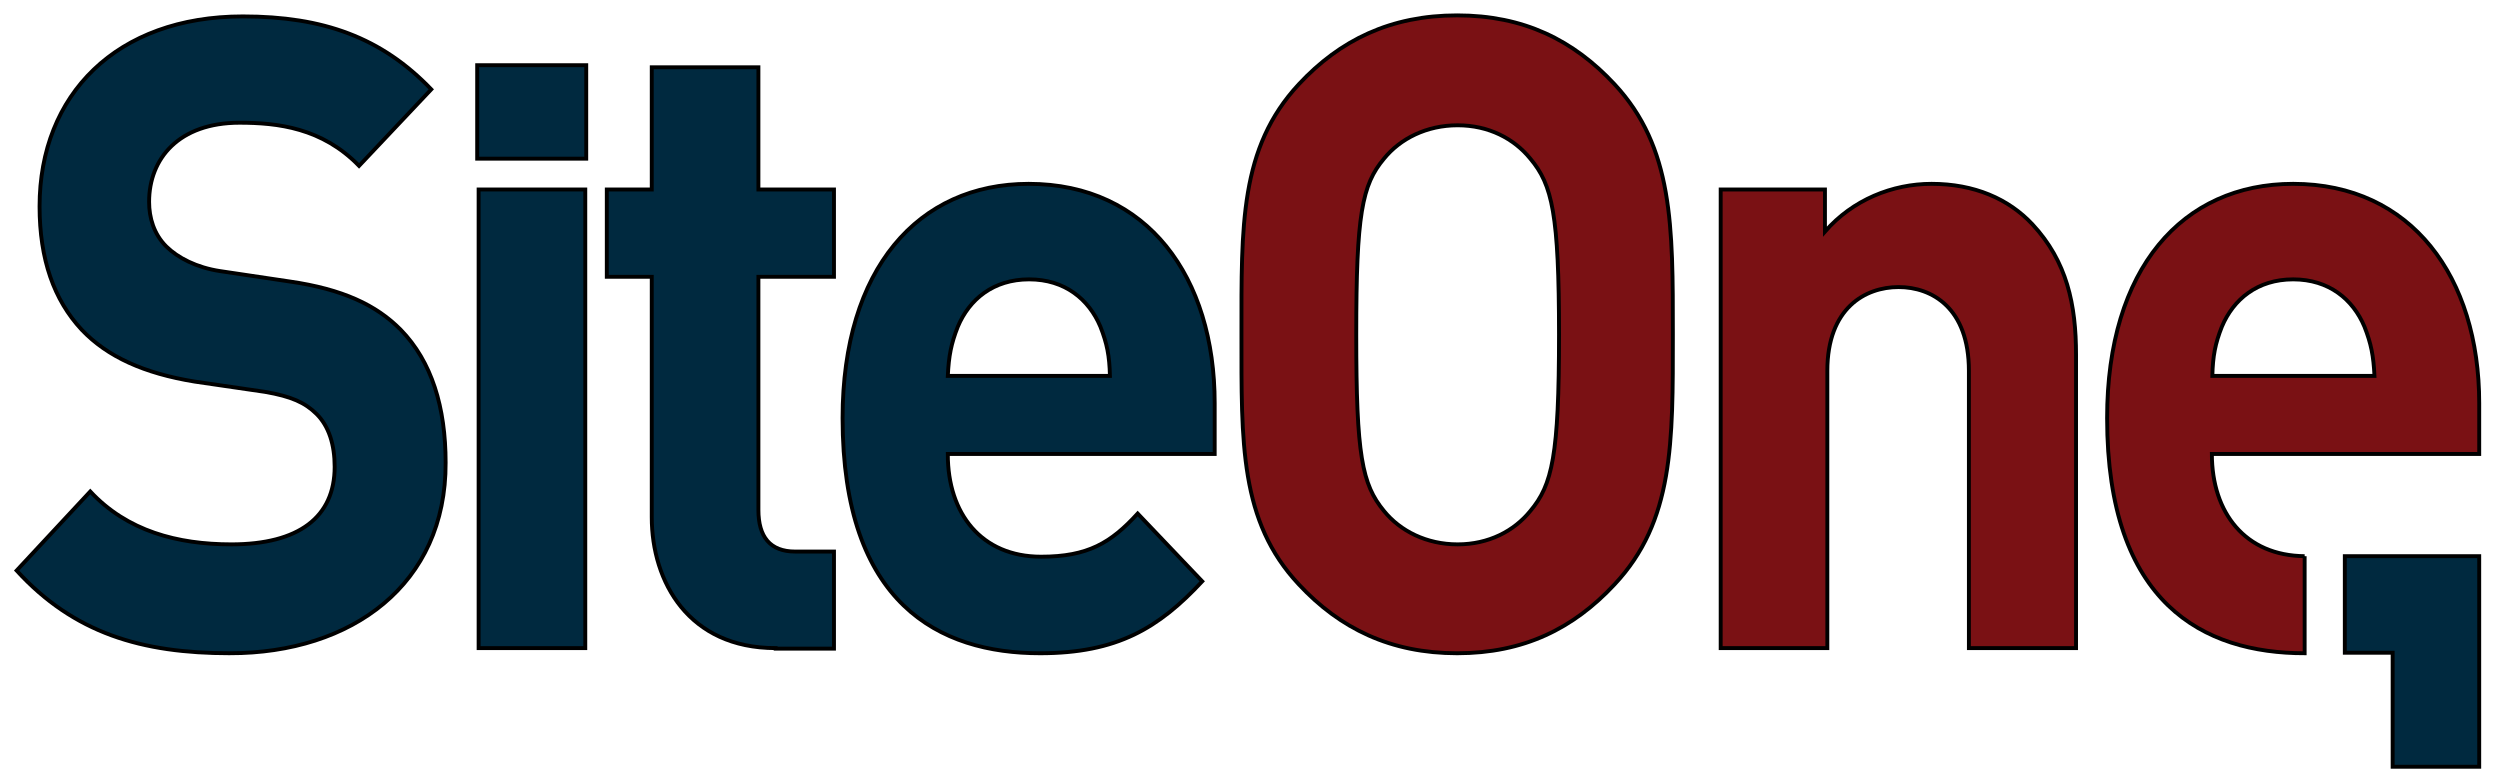
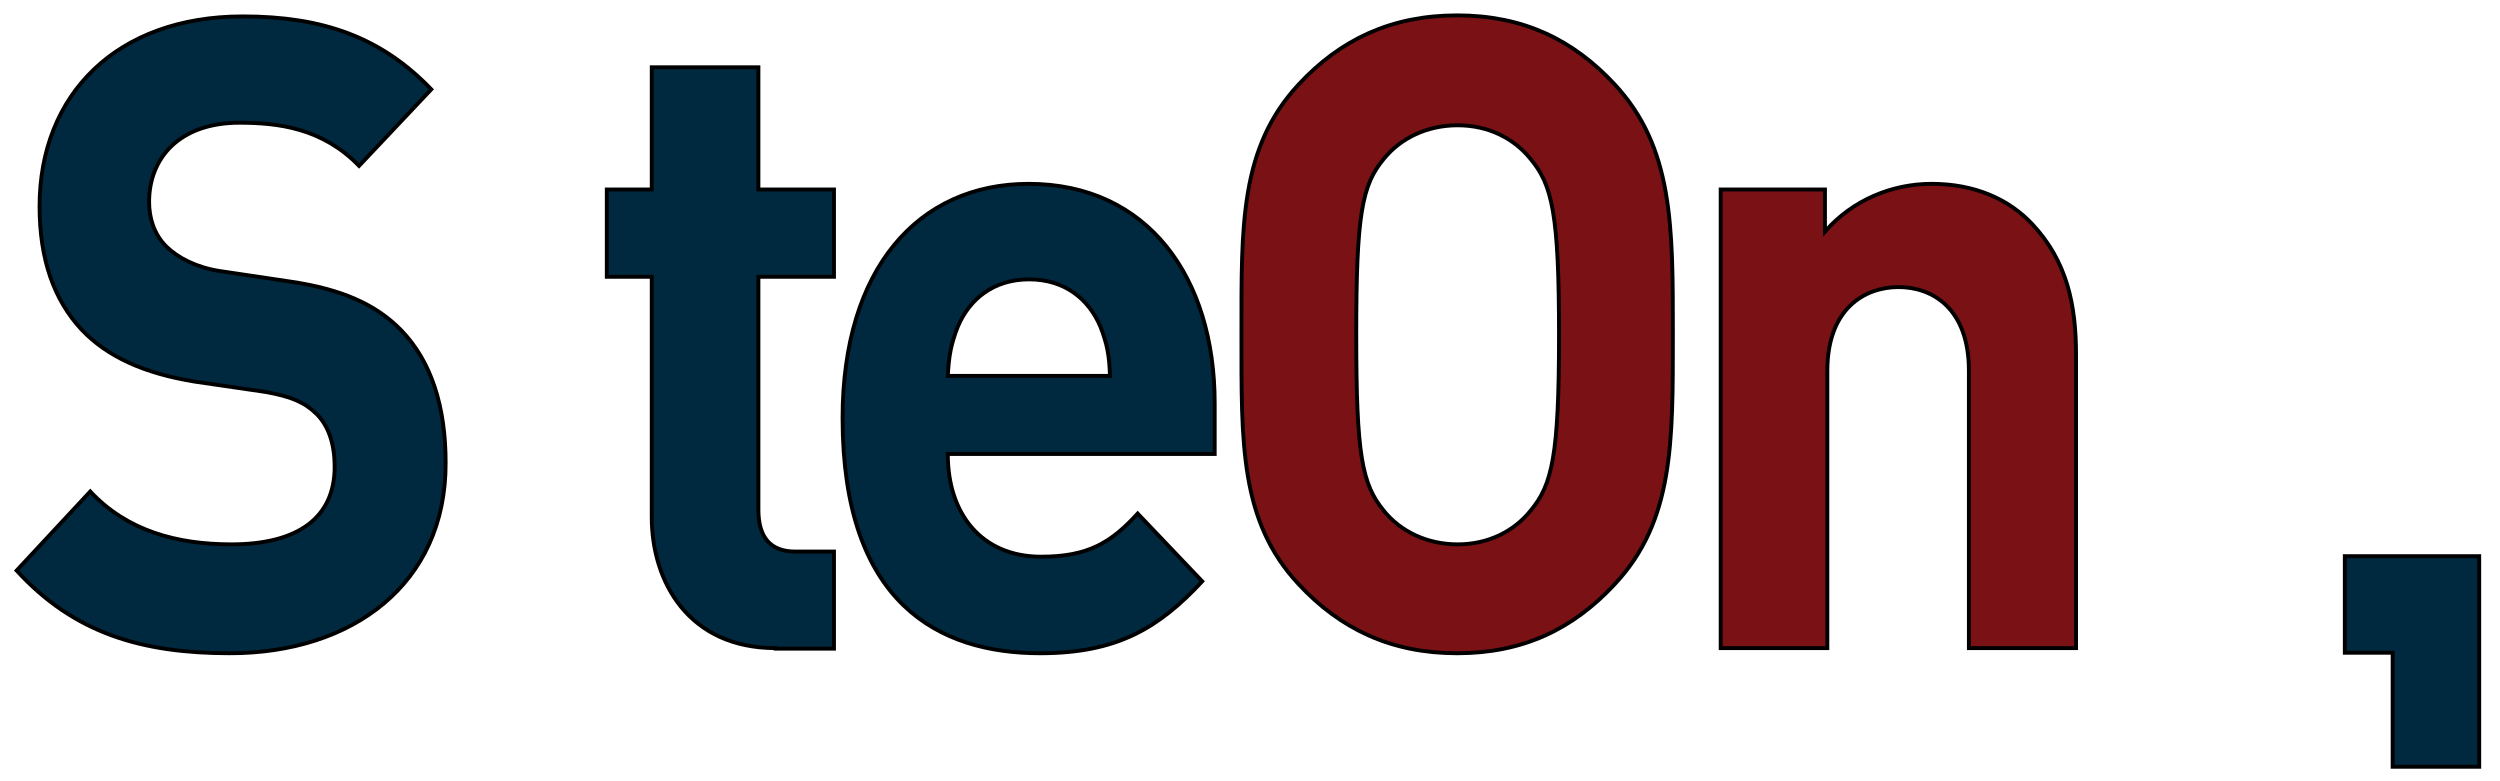
<svg xmlns="http://www.w3.org/2000/svg" width="640" height="200">
  <g>
    <title>background</title>
    <rect fill="none" id="canvas_background" height="202" width="642" y="-1" x="-1" />
    <g display="none" overflow="visible" y="0" x="0" height="100%" width="100%" id="canvasGrid">
-       <rect fill="url(#gridpattern)" stroke-width="0" y="0" x="0" height="100%" width="100%" />
-     </g>
+       </g>
  </g>
  <g>
    <title>Layer 1</title>
    <style transform="matrix(0.047,0,0,0.047,0,0) " type="text/css">.st0{fill:#00293F;}
	.st1{fill:#7A1114;}</style>
    <g stroke="null" id="svg_13">
      <path stroke="null" id="svg_5" d="m58.861,167.231c-22.651,0 -39.914,-5.128 -54.607,-21.168l18.855,-20.247c9.428,10.124 22.283,13.542 36.119,13.542c17.263,0 26.446,-6.968 26.446,-19.853c0,-5.653 -1.469,-10.387 -4.653,-13.542c-2.938,-2.892 -6.367,-4.47 -13.223,-5.653l-17.998,-2.63c-12.856,-2.104 -22.283,-6.311 -28.895,-13.279c-7.101,-7.626 -10.774,-18.012 -10.774,-31.554c0,-28.662 19.712,-48.646 52.035,-48.646c20.569,0 35.506,5.391 48.24,18.67l-18.488,19.59c-9.428,-9.729 -20.814,-11.044 -30.609,-11.044c-15.549,0 -23.14,9.203 -23.14,20.247c0,4.076 1.224,8.283 4.408,11.438c2.938,2.892 7.713,5.391 13.835,6.311l17.631,2.63c13.713,1.972 22.283,6.048 28.528,12.359c7.958,8.152 11.509,19.853 11.509,34.052c0.122,31.16 -23.997,48.778 -55.219,48.778z" class="st0" />
-       <path stroke="null" id="svg_6" d="m122.16,40.62l0,-23.929l27.915,0l0,23.929l-27.915,0zm0.367,125.297l0,-117.408l27.303,0l0,117.408l-27.303,0z" class="st0" />
      <path stroke="null" id="svg_7" d="m198.561,165.917c-22.283,0 -31.711,-16.96 -31.711,-33.526l0,-61.531l-11.509,0l0,-22.351l11.509,0l0,-31.291l27.303,0l0,31.291l19.345,0l0,22.351l-19.345,0l0,59.69c0,6.837 2.938,10.65 9.428,10.65l9.917,0l0,24.849l-14.937,0l0,-0.131z" class="st0" />
      <path stroke="null" id="svg_8" d="m242.638,116.35c0,15.12 8.571,26.164 23.875,26.164c11.999,0 17.876,-3.55 24.732,-11.044l16.529,17.355c-11.142,11.964 -21.794,18.407 -41.506,18.407c-25.834,0 -50.566,-12.622 -50.566,-60.216c0,-38.26 19.345,-59.953 47.628,-59.953c30.487,0 47.628,23.929 47.628,56.14l0,13.016l-68.319,0l0,0.131zm39.057,-32.738c-2.938,-6.968 -9.06,-12.096 -18.243,-12.096c-9.183,0 -15.305,5.128 -18.243,12.096c-1.714,4.339 -2.326,7.494 -2.571,12.622l41.506,0c-0.122,-5.128 -0.735,-8.283 -2.449,-12.622z" class="st0" />
      <path stroke="null" id="svg_9" d="m413.314,149.614c-10.53,11.307 -23.263,17.618 -40.281,17.618c-17.019,0 -29.997,-6.311 -40.526,-17.618c-15.182,-16.172 -14.692,-36.287 -14.692,-64.029c0,-27.741 -0.49,-47.726 14.692,-64.029c10.53,-11.307 23.508,-17.618 40.526,-17.618c17.019,0 29.752,6.311 40.281,17.618c15.06,16.172 14.937,36.287 14.937,64.029c0,27.741 0.245,47.857 -14.937,64.029zm-21.549,-108.994c-4.163,-5.128 -10.652,-8.546 -18.61,-8.546c-7.958,0 -14.692,3.418 -18.855,8.546c-5.632,6.705 -7.101,14.199 -7.101,45.096c0,30.897 1.469,38.26 7.101,45.096c4.163,5.128 10.897,8.546 18.855,8.546c7.958,0 14.447,-3.418 18.61,-8.546c5.632,-6.705 7.346,-14.199 7.346,-45.096c0,-30.897 -1.714,-38.391 -7.346,-45.096z" class="st1" />
      <path stroke="null" id="svg_10" d="m504.039,165.917l0,-70.997c0,-16.04 -9.428,-21.431 -17.998,-21.431c-8.571,0 -18.243,5.391 -18.243,21.431l0,70.997l-27.303,0l0,-117.408l26.691,0l0,10.781c7.101,-8.152 17.263,-12.227 27.303,-12.227c10.897,0 19.712,3.813 25.834,10.387c8.815,9.466 11.142,20.51 11.142,33.395l0,75.073l-27.426,0z" class="st1" />
-       <path stroke="null" id="svg_11" d="m589.989,142.382c-15.182,-0.131 -23.753,-11.044 -23.753,-26.164l68.442,0l0,-13.016c0,-32.212 -17.263,-56.14 -47.628,-56.14c-28.405,0 -47.628,21.694 -47.628,59.953c0,47.594 24.732,60.216 50.566,60.216l0,-24.849zm-21.181,-58.77c2.938,-6.968 9.06,-12.096 18.243,-12.096c9.183,0 15.305,5.128 18.243,12.096c1.714,4.339 2.326,7.494 2.571,12.622l-41.506,0c0.122,-5.128 0.735,-8.283 2.449,-12.622z" class="st1" />
      <polygon stroke="null" id="svg_12" points="630.392,142.382 620.352,142.382 616.802,142.382 604.558,142.382 600.273,142.382 600.273,147.247 600.273,162.367 600.273,167.1 604.558,167.1 612.517,167.1 612.517,185.375 612.517,191.555 612.517,196.288 616.802,196.288 630.392,196.288 634.678,196.288 634.678,191.555 634.678,185.375 634.678,167.1 634.678,147.247 634.678,142.382 " class="st0" />
    </g>
  </g>
</svg>